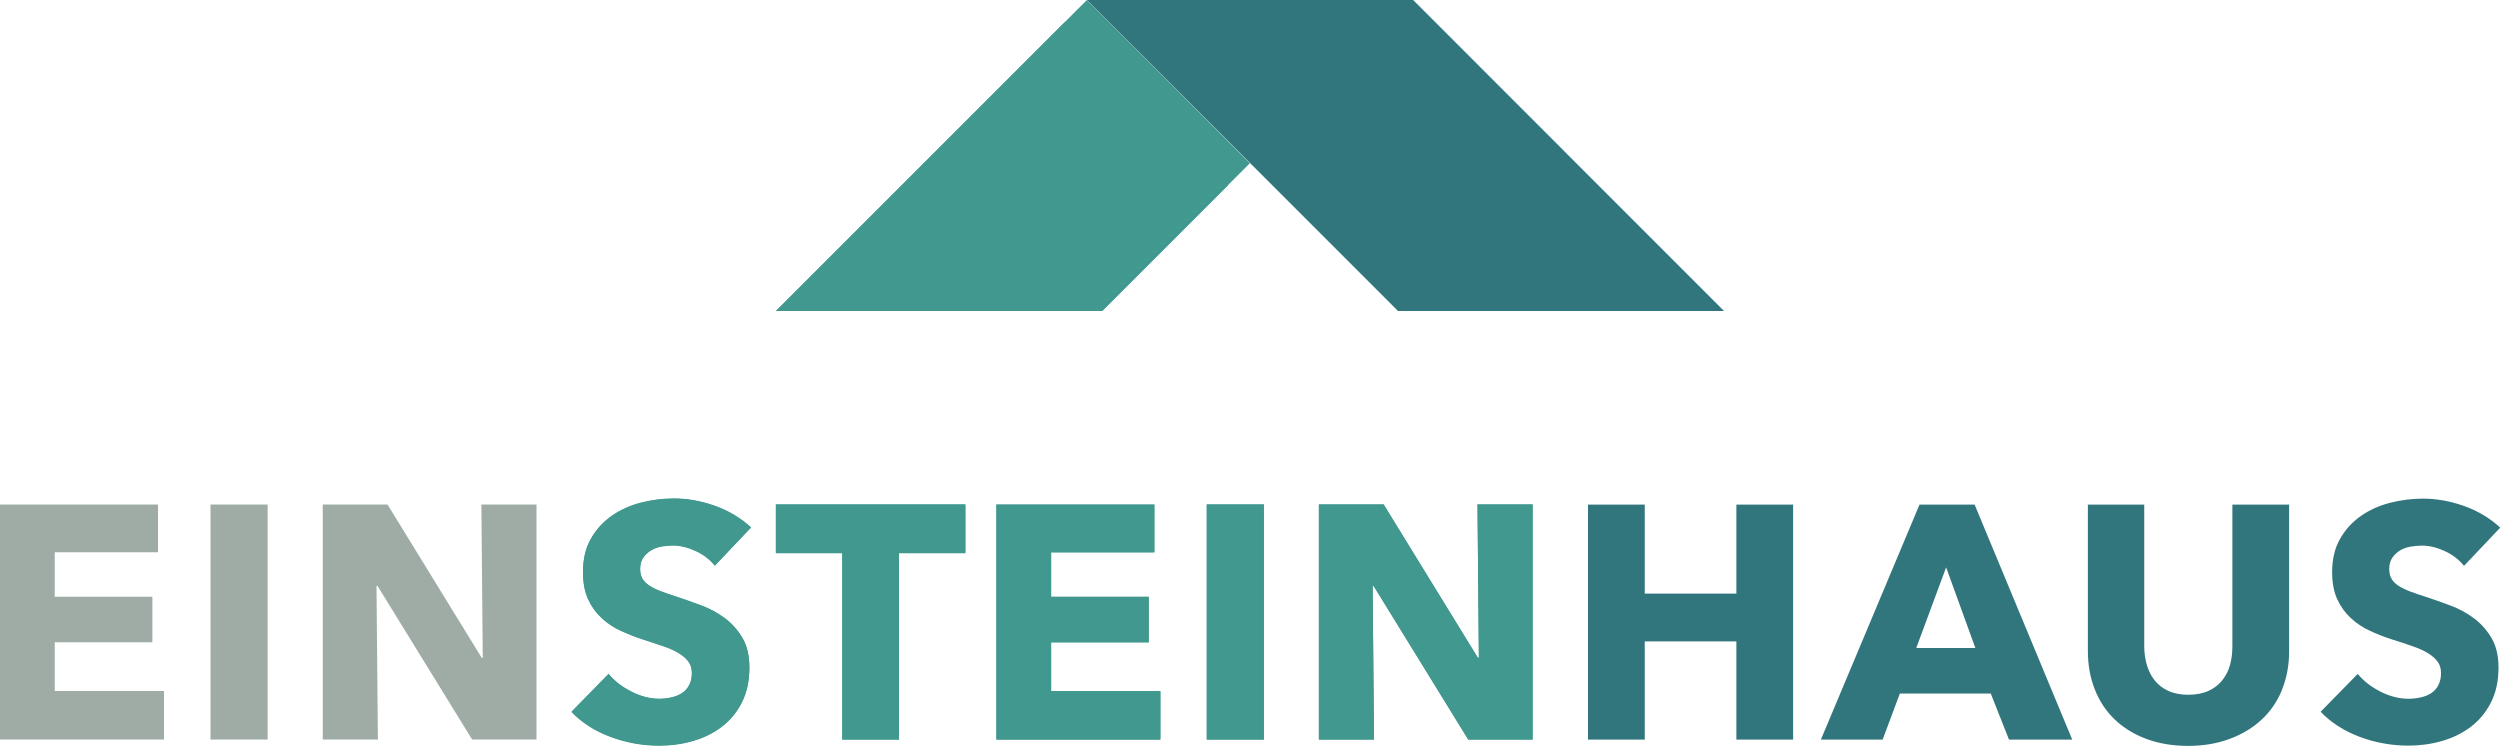
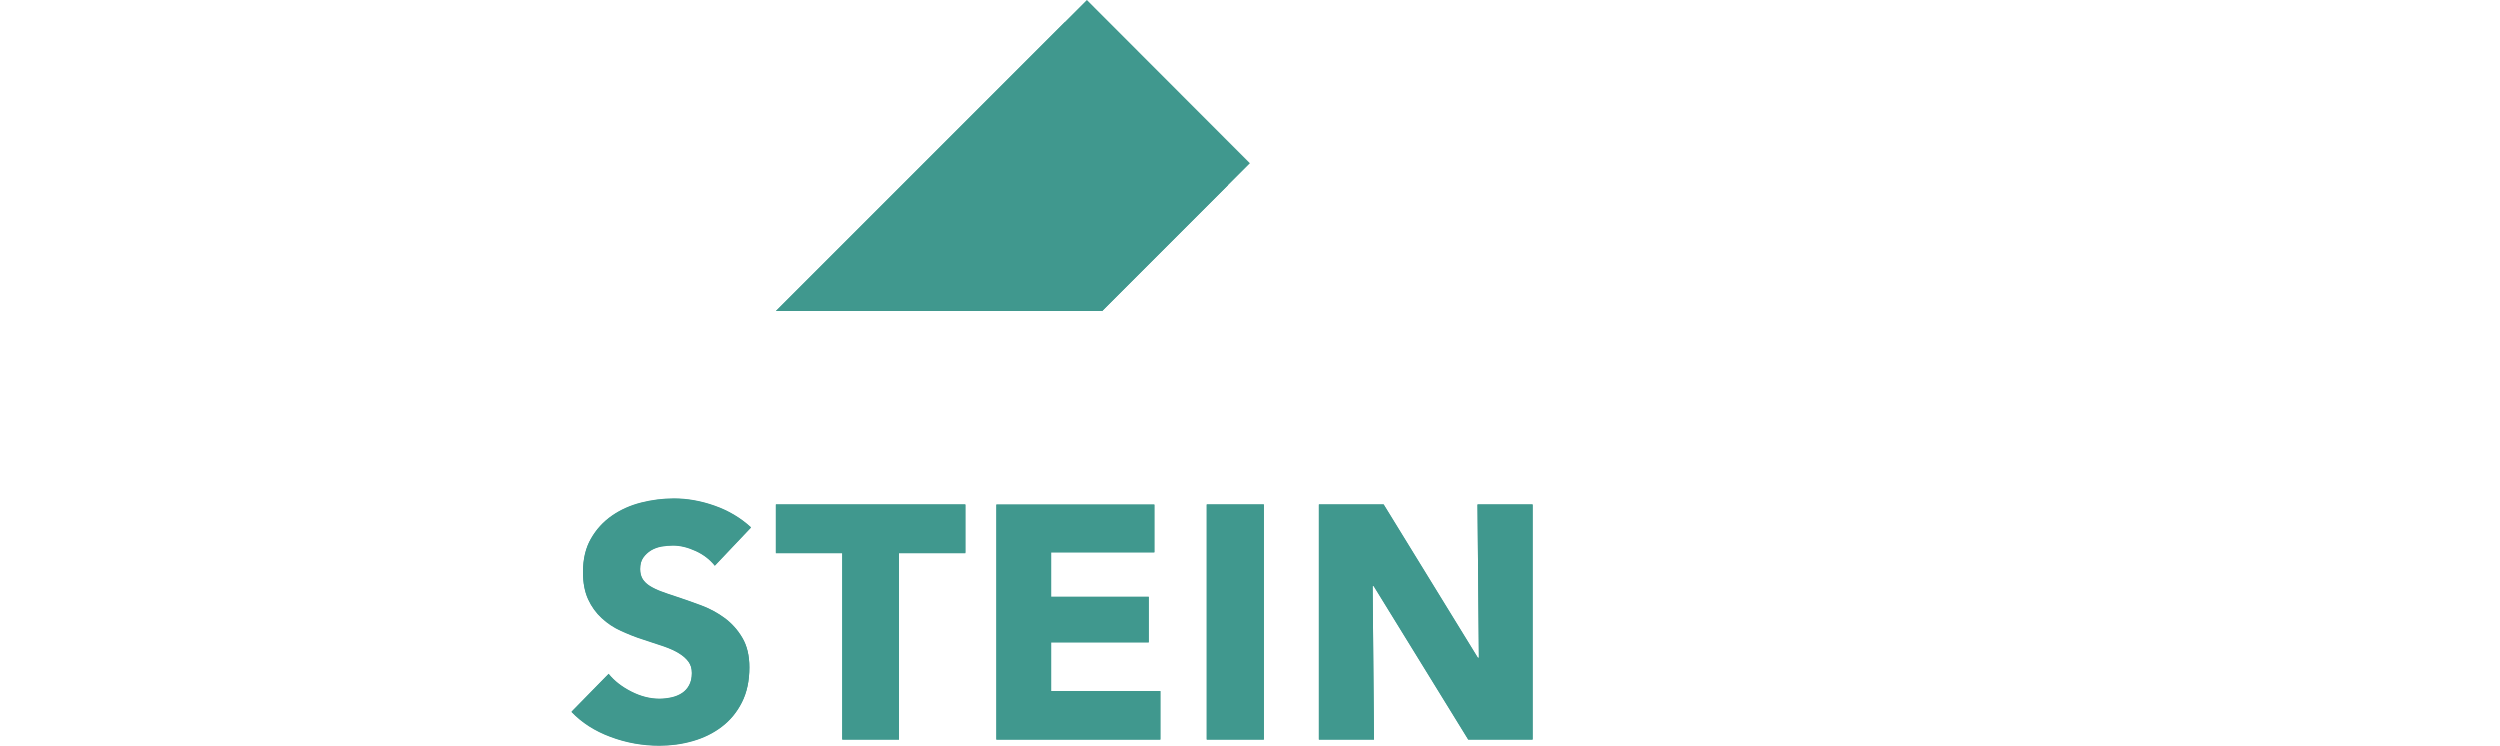
<svg xmlns="http://www.w3.org/2000/svg" id="logo" width="200" height="59.67" viewBox="0 0 200 59.67">
  <style type="text/css">
        .svg-logo-1 {
            fill: #9eaca5;
        }

        .svg-logo-2 {
            fill: #40988e;
        }

        .svg-logo-2w {
            fill: #40988e;
        }

        .svg-logo-3 {
            fill: #31767c;
        }
    </style>
-   <path class="svg-logo-1" d="M0,40.36v18.8H13.12v-3.88H4.38v-3.9h7.81v-3.64H4.38v-3.56H12.64v-3.82H0Zm16.84,18.8h4.57v-18.8h-4.57v18.8Zm21.67-18.8l.11,12.27h-.08l-7.54-12.27h-5.18v18.8h4.41l-.11-12.29h.08l7.57,12.29h5.15v-18.8h-4.41Z" />
  <path class="svg-logo-2" d="M92.35,40.37h-12.64v18.8h13.12v-3.88h-8.74v-3.9h7.81v-3.64h-7.81v-3.56h8.26v-3.82Zm-35.16,4.89l2.89-3.05c-.83-.76-1.8-1.34-2.91-1.73-1.11-.39-2.19-.58-3.25-.58-.89,0-1.76,.11-2.63,.33-.87,.22-1.65,.57-2.34,1.05-.69,.48-1.25,1.09-1.67,1.83-.43,.74-.64,1.64-.64,2.68,0,.85,.14,1.57,.41,2.16,.27,.59,.64,1.1,1.09,1.51,.45,.42,.96,.76,1.54,1.02,.57,.26,1.16,.5,1.77,.69,.62,.2,1.17,.38,1.66,.55,.49,.17,.89,.35,1.22,.56,.33,.2,.58,.43,.76,.68,.18,.25,.26,.55,.26,.9,0,.37-.07,.69-.21,.96-.14,.27-.33,.48-.57,.64-.24,.16-.52,.27-.84,.35-.32,.07-.65,.11-.98,.11-.74,0-1.49-.19-2.24-.57-.75-.38-1.36-.85-1.82-1.42l-2.97,3.03c.83,.87,1.88,1.54,3.13,2,1.26,.47,2.56,.7,3.9,.7,.92,0,1.81-.12,2.68-.37,.87-.25,1.64-.63,2.31-1.14,.67-.51,1.21-1.16,1.61-1.95,.4-.79,.6-1.72,.6-2.8,0-.94-.19-1.72-.56-2.35-.37-.63-.84-1.15-1.41-1.58s-1.19-.77-1.89-1.02c-.69-.26-1.35-.49-1.99-.7-.44-.14-.84-.28-1.19-.41-.35-.13-.66-.28-.92-.44-.26-.16-.45-.35-.58-.56-.13-.21-.2-.48-.2-.8,0-.37,.08-.68,.25-.92,.17-.24,.38-.43,.62-.58,.25-.15,.53-.25,.84-.31,.31-.05,.61-.08,.92-.08,.58,0,1.19,.15,1.82,.44,.63,.29,1.14,.69,1.53,1.18m20.04-4.89h-15.16v3.88h5.31v14.92h4.54v-14.92h5.31v-3.88Zm10.93-15.49l11.83-11.83L86.95,0l-24.88,24.88h26.09Zm8.38,34.29h4.57v-18.8h-4.57v18.8Zm26.07,0v-18.8h-4.41l.11,12.27h-.08l-7.54-12.27h-5.18v18.8h4.41l-.11-12.29h.08l7.57,12.29h5.15Z" />
  <path class="svg-logo-2w" d="m62.08,24.88L85.19,1.77l13.05,13.05-10.06,10.06h-26.1Zm30.27,19.3h-8.26v3.56h7.81v3.64h-7.81v3.9h8.74v3.88h-13.12v-18.8h12.64s0,3.82,0,3.82Zm-35.16,1.06c-.39-.5-.9-.89-1.53-1.18-.63-.29-1.24-.44-1.82-.44-.3,0-.61.03-.92.08-.31.05-.59.16-.84.31s-.46.35-.62.58c-.17.24-.25.54-.25.92,0,.32.07.58.2.8.13.21.33.4.58.56.26.16.56.31.92.44.35.13.75.27,1.19.41.64.21,1.3.45,1.99.7.69.26,1.32.6,1.89,1.02s1.04.95,1.41,1.58.56,1.41.56,2.35c0,1.08-.2,2.01-.6,2.8-.4.79-.93,1.44-1.61,1.95-.67.51-1.44.89-2.31,1.14-.87.25-1.76.37-2.68.37-1.34,0-2.65-.23-3.9-.7-1.26-.47-2.3-1.14-3.13-2l2.97-3.03c.46.57,1.07,1.04,1.82,1.42.75.38,1.5.57,2.24.57.34,0,.66-.04.98-.11s.6-.19.84-.35.43-.37.57-.64c.14-.26.21-.58.21-.96s-.09-.66-.26-.9c-.18-.25-.43-.47-.76-.68-.33-.2-.74-.39-1.22-.56-.49-.17-1.04-.35-1.66-.55-.6-.19-1.19-.43-1.77-.69-.58-.27-1.09-.61-1.54-1.02s-.82-.92-1.09-1.51-.41-1.32-.41-2.16c0-1.05.21-1.94.64-2.68.42-.74.98-1.35,1.67-1.83.69-.48,1.47-.83,2.34-1.05.87-.22,1.74-.33,2.63-.33,1.06,0,2.15.19,3.25.58,1.11.39,2.08.97,2.91,1.73l-2.89,3.05m20.04-1.01h-5.31v14.92h-4.54v-14.92h-5.31v-3.88h15.16s0,3.88,0,3.88Zm19.31-3.88h4.57v18.8h-4.57v-18.8Zm20.92,18.8l-7.57-12.29h-.08l.11,12.29h-4.41v-18.8h5.18l7.54,12.27h.08l-.11-12.27h4.41v18.8h-5.15Z" />
-   <path class="svg-logo-3" d="M111.83,24.88h26.09L113.05,0h-26.09l24.88,24.88Zm27.08,34.29h4.54v-18.8h-4.54v7.12h-7.33v-7.12h-4.54v18.8h4.54v-7.86h7.33v7.86Zm19.12-7.33h-4.73l2.39-6.45,2.34,6.45Zm2.71,7.33h5.04l-7.81-18.8h-4.41l-7.89,18.8h4.94l1.38-3.69h7.27l1.46,3.69Zm21.82-4c.38-.93,.57-1.96,.57-3.09v-11.71h-4.54v11.34c0,.51-.06,1-.18,1.46-.12,.46-.33,.87-.61,1.23-.28,.36-.65,.65-1.1,.86-.45,.21-1,.32-1.63,.32s-1.18-.11-1.63-.32c-.45-.21-.81-.5-1.09-.86-.28-.36-.48-.77-.61-1.23s-.2-.95-.2-1.46v-11.34h-4.51v11.71c0,1.13,.19,2.16,.56,3.09,.37,.93,.9,1.73,1.59,2.39,.69,.66,1.53,1.18,2.52,1.55,.99,.37,2.11,.56,3.35,.56s2.33-.19,3.33-.56c1-.37,1.85-.89,2.56-1.55,.71-.66,1.25-1.46,1.63-2.39m17.44-12.97c-.83-.76-1.8-1.34-2.91-1.73-1.11-.39-2.19-.58-3.25-.58-.88,0-1.76,.11-2.63,.33-.87,.22-1.65,.57-2.34,1.05-.69,.48-1.25,1.09-1.67,1.83-.43,.74-.64,1.64-.64,2.68,0,.85,.14,1.57,.41,2.16,.27,.59,.64,1.1,1.09,1.51,.45,.42,.96,.76,1.54,1.02,.57,.27,1.16,.5,1.77,.69,.62,.19,1.17,.38,1.66,.55,.49,.17,.89,.35,1.22,.56,.33,.2,.58,.43,.76,.68s.26,.55,.26,.9c0,.37-.07,.69-.21,.96-.14,.27-.33,.48-.57,.64-.24,.16-.52,.27-.84,.34-.32,.07-.65,.11-.98,.11-.74,0-1.49-.19-2.24-.57-.75-.38-1.36-.85-1.82-1.42l-2.97,3.03c.83,.87,1.88,1.54,3.13,2.01,1.26,.47,2.56,.7,3.9,.7,.92,0,1.81-.12,2.68-.37,.87-.25,1.64-.63,2.31-1.14,.67-.51,1.21-1.16,1.61-1.95,.4-.79,.6-1.72,.6-2.8,0-.94-.19-1.72-.56-2.35-.37-.63-.84-1.16-1.41-1.58-.57-.43-1.2-.77-1.88-1.02-.69-.26-1.35-.49-1.99-.7-.44-.14-.84-.28-1.2-.41-.35-.13-.66-.28-.92-.44-.26-.16-.45-.35-.58-.56-.13-.21-.2-.48-.2-.8,0-.37,.08-.68,.25-.92,.17-.24,.38-.43,.62-.58,.25-.15,.53-.25,.84-.3,.31-.05,.62-.08,.92-.08,.58,0,1.19,.15,1.82,.44,.63,.29,1.14,.69,1.53,1.18l2.89-3.05Z" />
</svg>